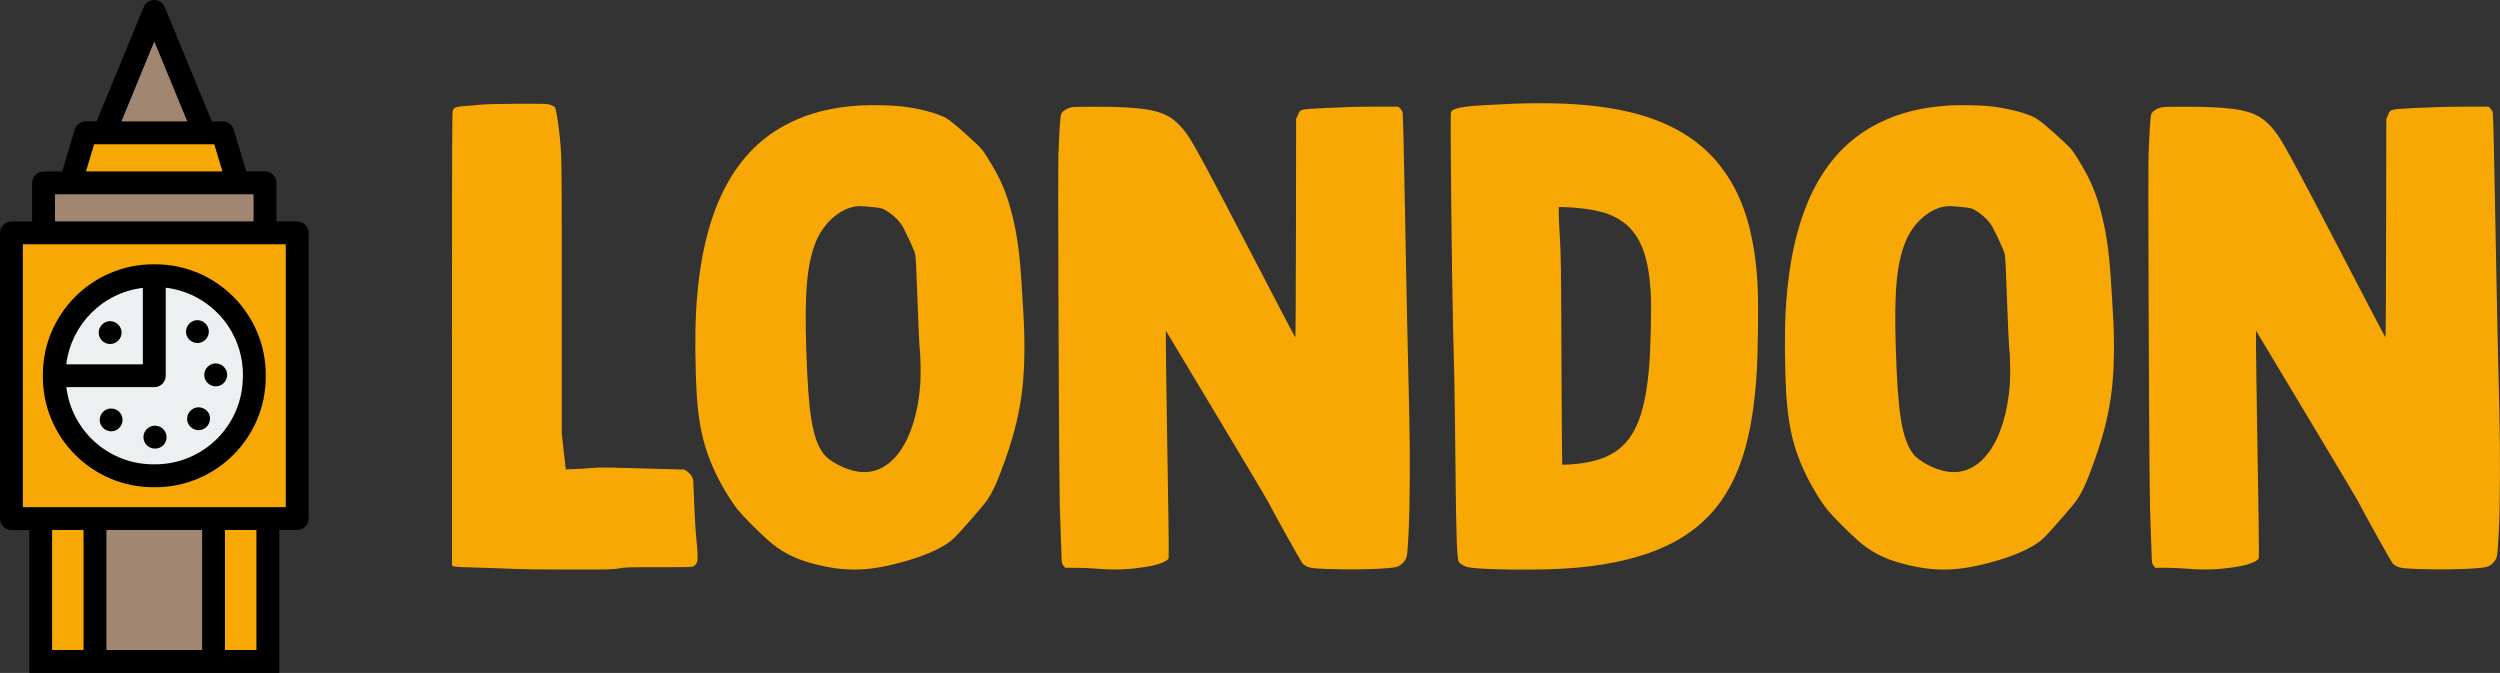
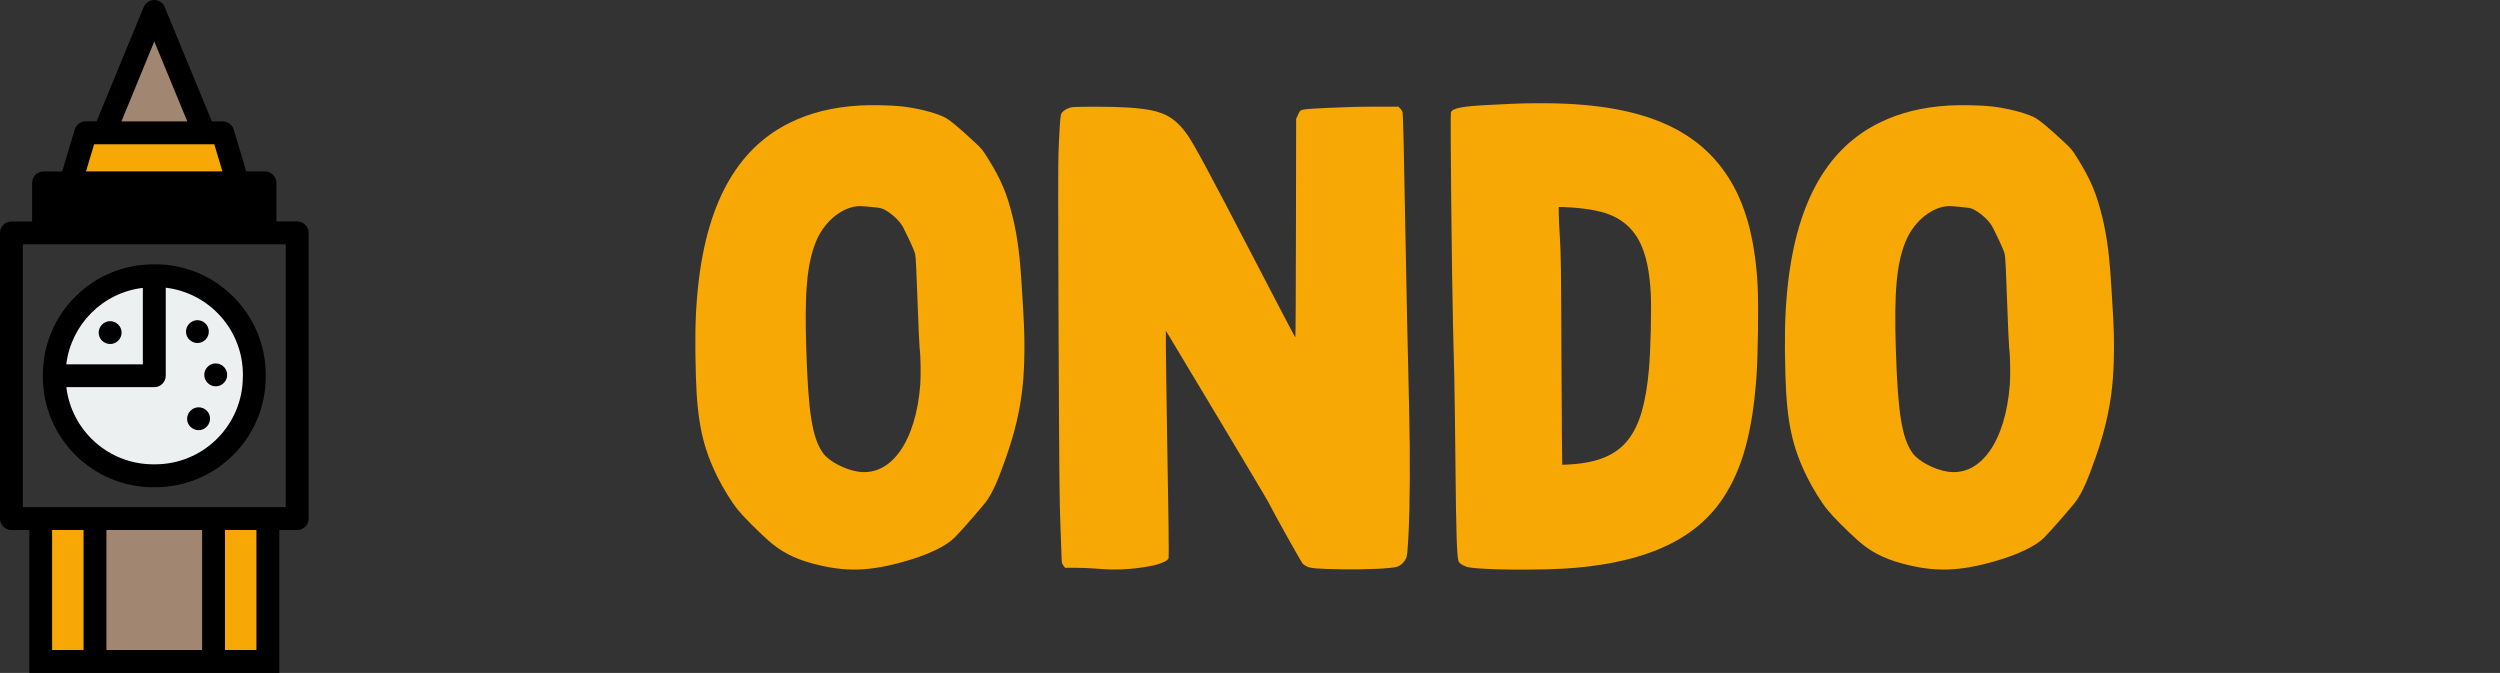
<svg xmlns="http://www.w3.org/2000/svg" version="1.1" id="Layer_1" x="0px" y="0px" viewBox="0 0 4212.7 1133.9" style="enable-background:new 0 0 4212.7 1133.9;" xml:space="preserve">
  <rect x="0" y="0" width="4212.7" height="1133.9" fill="#333333" stroke="none" />
  <style type="text/css">
	.st0{fill:#F8A805;}
	.st1{fill:#A18671;}
	.st2{fill:#ECF0F1;}
</style>
  <g transform="translate(0,2480) scale(0.1,-0.1)">
    <path class="st0" d="M25511,23052.4c-71-5-245-13-385-19c-480-21-658-55-677-130c-13-53,14-2700,37-3661c6-228,15-588,20-800   s14-889,20-1505c10-1098,24-1523,51-1595c12-31,60-65,129-91c151-57,1294-69,1850-19c1233,112,2030,492,2486,1185   c317,483,486,1096,554,2010c29,388,39,1256,20,1590c-42,710-181,1258-430,1692c-541,940-1554,1360-3260,1351   C25769,23060.4,25583,23056.4,25511,23052.4z M26502,21302.4c309-24,523-70,682-145c406-193,592-572,632-1290c15-271-1-958-30-1290   c-51-567-155-928-339-1173c-200-265-510-400-987-430c-71-5-132-7-135-6c-3,2-9,790-13,1751c-6,1568-9,1780-26,2062   c-11,173-20,363-20,423v108h54C26349,21312.4,26431,21307.4,26502,21302.4z" />
-     <path class="st0" d="M8116,23037.4c-80-7-207-18-283-24c-149-12-177-22-203-72c-12-24-14-532-14-3848v-3821l23-13   c17-11,119-17,463-26c243-7,506-16,585-21s482-10,894-10c709,0,756,1,855,20c97,19,147,20,665,20c544,0,561,1,593,20   c18,11,40,36,48,55c20,48,18,177-6,375c-10,91-26,336-35,545c-8,209-17,408-18,442c-3,74-36,129-106,178l-43,30l-241,6   c-133,4-452,12-709,20c-386,11-493,11-620,0c-84-8-215-16-290-18l-137-5l-5,23c-3,13-19,150-36,304l-30,280v2320   c0,2460,2,2350-45,2780c-22,199-55,377-72,397c-9,10-40,27-70,38c-51,19-75,20-536,19C8444,23050.4,8206,23045.4,8116,23037.4z" />
    <path class="st0" d="M14485,23022.4c-458-29-828-120-1174-290c-909-445-1425-1398-1559-2875c-36-398-44-789-26-1390   c23-779,115-1206,372-1720c96-190,232-410,334-536c87-109,313-337,505-510c213-193,444-314,759-398c551-147,955-135,1579,45   c379,110,669,251,811,393c124,125,495,551,546,627c105,157,183,332,314,704c156,443,241,804,285,1208c36,334,41,786,15,1217   c-5,83-17,272-25,420c-32,554-73,884-155,1221c-95,395-198,640-417,990c-89,144-107,166-218,269c-274,257-444,397-533,436   c-167,75-443,144-702,174C15032,23026.4,14670,23034.4,14485,23022.4z M14733,21307.4c106-11,130-17,180-45c139-78,264-202,317-315   c19-38,66-137,106-219c41-85,78-178,86-215c10-45,22-291,39-786c14-396,30-751,35-790c18-122,23-460,11-620   c-74-958-491-1545-1042-1466c-223,32-494,174-593,309c-184,253-252,676-286,1762c-30,955,12,1426,161,1800c127,318,405,564,679,600   C14485,21330.4,14543,21327.4,14733,21307.4z" />
    <path class="st0" d="M32845,23022.4c-458-29-828-120-1174-290c-909-445-1425-1398-1559-2875c-36-398-44-789-26-1390   c23-779,115-1206,372-1720c96-190,232-410,334-536c87-109,313-337,505-510c213-193,444-314,759-398c551-147,955-135,1579,45   c379,110,669,251,811,393c124,125,495,551,546,627c105,157,183,332,314,704c156,443,241,804,285,1208c36,334,41,786,15,1217   c-5,83-17,272-25,420c-32,554-73,884-155,1221c-95,395-198,640-417,990c-89,144-107,166-218,269c-274,257-444,397-533,436   c-167,75-443,144-702,174C33392,23026.4,33030,23034.4,32845,23022.4z M33093,21307.4c106-11,130-17,180-45c139-78,264-202,317-315   c19-38,66-137,106-219c41-85,78-178,86-215c10-45,22-291,39-786c14-396,30-751,35-790c18-122,23-460,11-620   c-74-958-491-1545-1042-1466c-223,32-494,174-593,309c-184,253-252,676-286,1762c-30,955,12,1426,161,1800c127,318,405,564,679,600   C32845,21330.4,32903,21327.4,33093,21307.4z" />
    <path class="st0" d="M18016,22981.4c-74-26-127-70-139-117c-12-45-28-299-41-652c-6-171-6-1067,0-2525c13-3005,16-3313,34-3770   c8-214,17-440,18-501c3-104,5-113,31-147l28-37h182c100,0,259-7,352-15c312-27,565-16,885,40c164,28,307,87,325,133   c8,21,0,748-26,2197c-10,611-19,1229-19,1375v265l846-1410c465-775,862-1441,881-1480c103-204,550-1004,581-1039c10-10,39-29,65-43   c66-33,175-42,597-49c385-7,834,13,921,42c63,20,121,72,152,136c25,51,26,66,47,443c23,440,28,1300,10,2040   c-27,1131-47,2060-65,3075c-23,1298-38,1930-46,1962c-5,20-23,51-40,67l-31,31h-391c-267,0-526-7-812-21c-479-25-442-16-491-122   l-29-62l-3-1842c-1-1014-6-1843-10-1843s-336,633-737,1406c-685,1320-955,1822-1073,1996c-173,253-348,374-623,428   c-212,41-511,60-934,59C18102,23000.4,18067,22999.4,18016,22981.4z" />
-     <path class="st0" d="M36386,22981.4c-74-26-127-70-139-117c-12-45-28-299-41-652c-6-171-6-1067,0-2525c13-3005,16-3313,34-3770   c8-214,17-440,18-501c3-104,5-113,31-147l28-37h182c100,0,259-7,352-15c312-27,565-16,885,40c164,28,307,87,325,133   c8,21,0,748-26,2197c-10,611-19,1229-19,1375v265l846-1410c465-775,862-1441,881-1480c103-204,550-1004,581-1039c10-10,39-29,65-43   c66-33,175-42,597-49c385-7,834,13,921,42c63,20,121,72,152,136c25,51,26,66,47,443c23,440,28,1300,10,2040   c-27,1131-47,2060-65,3075c-23,1298-38,1930-46,1962c-5,20-23,51-40,67l-31,31h-391c-267,0-526-7-812-21c-479-25-442-16-491-122   l-29-62l-3-1842c-1-1014-6-1843-10-1843s-336,633-737,1406c-685,1320-955,1822-1073,1996c-173,253-348,374-623,428   c-212,41-511,60-934,59C36472,23000.4,36437,22999.4,36386,22981.4z" />
  </g>
  <g>
    <rect x="359.9" y="873.9" class="st0" width="91.5" height="240.7" />
    <rect x="160.1" y="873.9" class="st1" width="199.8" height="240.7" />
    <rect x="68.6" y="873.9" class="st0" width="91.5" height="240.7" />
-     <rect x="19.3" y="392.4" class="st0" width="481.5" height="481.5" />
    <rect x="73.4" y="308.1" class="st1" width="373.1" height="84.3" />
    <polygon class="st0" points="375.5,223.9 144.4,223.9 119.2,308.1 400.8,308.1  " />
    <polygon class="st1" points="260,19.3 175.7,223.9 344.2,223.9  " />
    <path class="st2" d="M281.4,465.8l-21.4-2.6v170H90l2.6,21.4c9.9,83.8,81.1,147.1,165.6,147.1h3.4c92,0,166.8-74.9,166.8-166.8   v-3.4C428.5,546.9,365.4,475.9,281.4,465.8z" />
    <path class="st2" d="M238.6,465.8C162,475,102.1,534.9,92.9,611.5l-2.6,21.4H260v-170L238.6,465.8z" />
    <g>
-       <path d="M500.7,373.1h-34.9v-65c0-10.6-8.7-19.3-19.3-19.3H415l-21.2-70.5c-2.4-8.2-9.9-13.7-18.5-13.7H357L277.6,12    c-2.6-7.2-9.9-12-17.6-12s-14.9,4.8-17.8,11.8l-79.4,192.6h-18.3c-8.4,0-16.1,5.5-18.5,13.7l-21.2,70.8H73.4    c-10.6,0-19.3,8.7-19.3,19.3v65H19.3C8.7,373.1,0,381.8,0,392.4v481.5c0,10.6,8.7,19.3,19.3,19.3h30.1v240.7h421.3V893.1h30.1    c10.6,0,19.3-8.7,19.3-19.3V392.4C520,381.8,511.3,373.1,500.7,373.1z M260,69.8l55.6,134.8h-111L260,69.8z M158.6,243.1h202.5    l13.7,45.7H144.9L158.6,243.1z M92.7,327.4h334.6v45.7H92.7V327.4z M140.8,1095.3h-53V893.1h53V1095.3z M340.6,1095.3H179.3V893.1    h161.3V1095.3z M432.1,1095.3h-53V893.1h53V1095.3z M481.5,854.6h-443v-443h443V854.6z" />
+       <path d="M500.7,373.1h-34.9v-65c0-10.6-8.7-19.3-19.3-19.3H415l-21.2-70.5c-2.4-8.2-9.9-13.7-18.5-13.7H357L277.6,12    c-2.6-7.2-9.9-12-17.6-12s-14.9,4.8-17.8,11.8l-79.4,192.6h-18.3c-8.4,0-16.1,5.5-18.5,13.7l-21.2,70.8H73.4    c-10.6,0-19.3,8.7-19.3,19.3v65H19.3C8.7,373.1,0,381.8,0,392.4v481.5c0,10.6,8.7,19.3,19.3,19.3h30.1v240.7h421.3V893.1h30.1    c10.6,0,19.3-8.7,19.3-19.3V392.4C520,381.8,511.3,373.1,500.7,373.1z M260,69.8l55.6,134.8h-111L260,69.8z M158.6,243.1h202.5    l13.7,45.7H144.9L158.6,243.1z M92.7,327.4h334.6H92.7V327.4z M140.8,1095.3h-53V893.1h53V1095.3z M340.6,1095.3H179.3V893.1    h161.3V1095.3z M432.1,1095.3h-53V893.1h53V1095.3z M481.5,854.6h-443v-443h443V854.6z" />
      <path d="M261.7,445.4h-3.4c-102.6,0-186.1,83.5-186.1,186.1v3.4c0,102.6,83.5,186.1,186.1,186.1h3.4    c102.6,0,186.1-83.5,186.1-186.1v-3.4C447.8,528.9,364.2,445.4,261.7,445.4z M240.7,485.1v128.8h-129    C119.9,546.5,173.3,493,240.7,485.1z M409.2,634.8c0,81.4-66.2,147.6-147.6,147.6h-3.4c-75.3,0-137.7-56.8-146.4-130H260    c10.6,0,19.3-8.7,19.3-19.3V484.8c73.2,8.7,130,71,130,146.6V634.8z" />
      <path d="M199.3,573.9c-3.9,3.9-8.7,5.8-13.7,5.8c-4.8,0-9.6-1.9-13.5-5.5c-7.7-7.5-7.7-19.5-0.2-27.2c7.5-7.7,19.5-7.7,27.2-0.2    C206.8,554.2,206.8,566.4,199.3,573.9z" />
      <path d="M348.3,719.1c-3.9,3.9-8.7,5.8-13.7,5.8c-4.8,0-9.6-1.9-13.5-5.5c-7.7-7.5-7.7-19.5-0.2-27.2c7.5-7.7,19.5-7.7,27.2-0.5    S355.8,711.4,348.3,719.1z" />
-       <path d="M201,721c-3.9,3.9-8.7,5.8-13.7,5.8c-4.8,0-9.6-1.9-13.5-5.5c-7.5-7.5-7.7-19.5-0.2-27.2c7.5-7.5,19.7-7.7,27.2-0.2    C208.2,701,208.5,713.3,201,721z" />
      <path d="M346.4,572.2c-3.9,3.9-8.7,5.8-13.7,5.8c-4.8,0-9.6-1.9-13.5-5.5c-7.7-7.5-7.7-19.5-0.2-27.2c7.5-7.7,19.5-7.7,27.2-0.2    C353.6,552.5,353.9,564.5,346.4,572.2z" />
      <path d="M382.8,631.7c0,10.6-8.7,19.3-19.3,19.3l0,0c-10.6,0-19.3-8.7-19.3-19.3s8.7-19.3,19.3-19.3S382.8,621.1,382.8,631.7z" />
-       <path d="M280.7,736.6c0,10.6-8.4,19.3-19.3,19.3H261c-10.6,0-19.3-8.7-19.3-19.3s8.7-19.3,19.3-19.3h0.2    C272,717.4,280.7,726.1,280.7,736.6z" />
    </g>
  </g>
</svg>